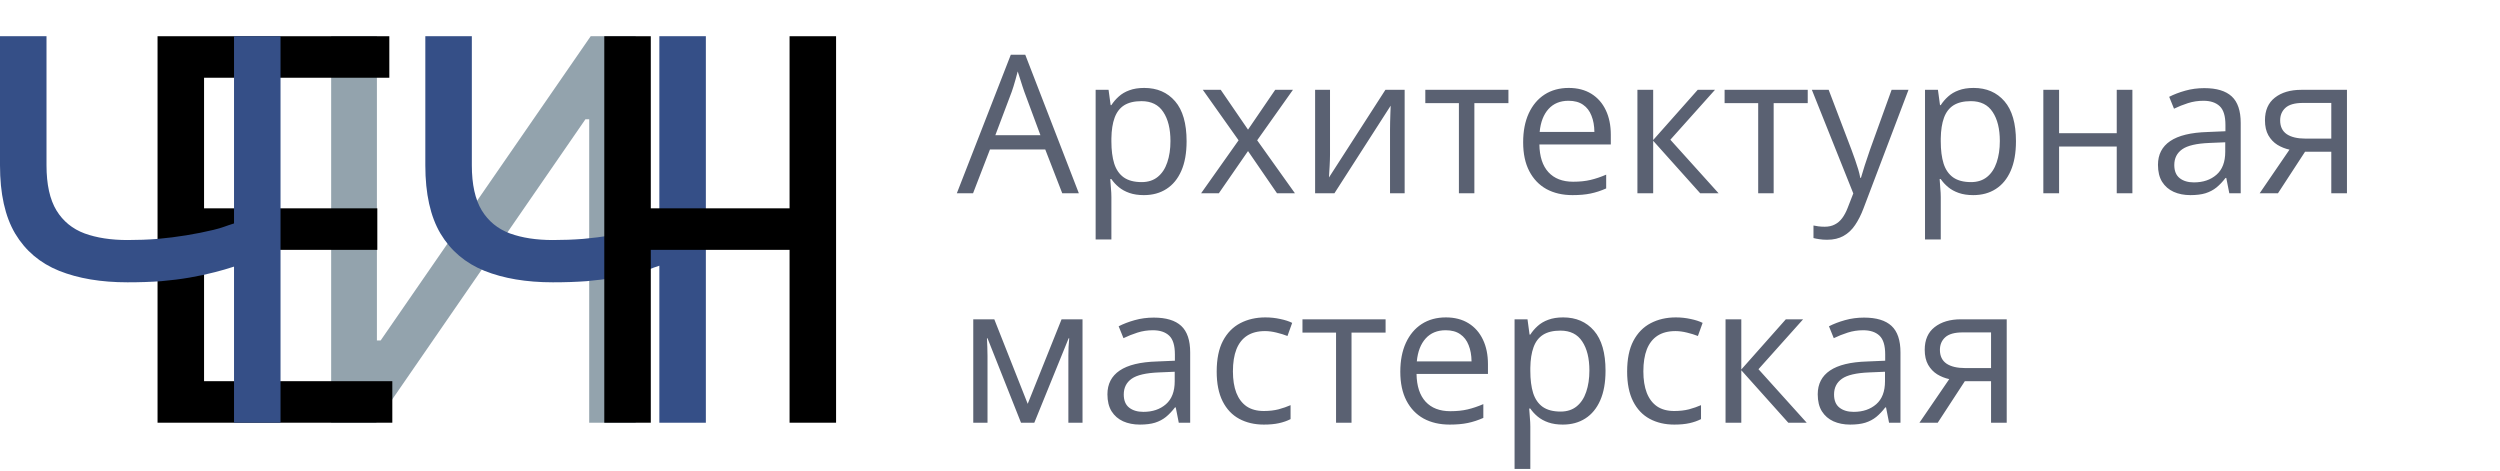
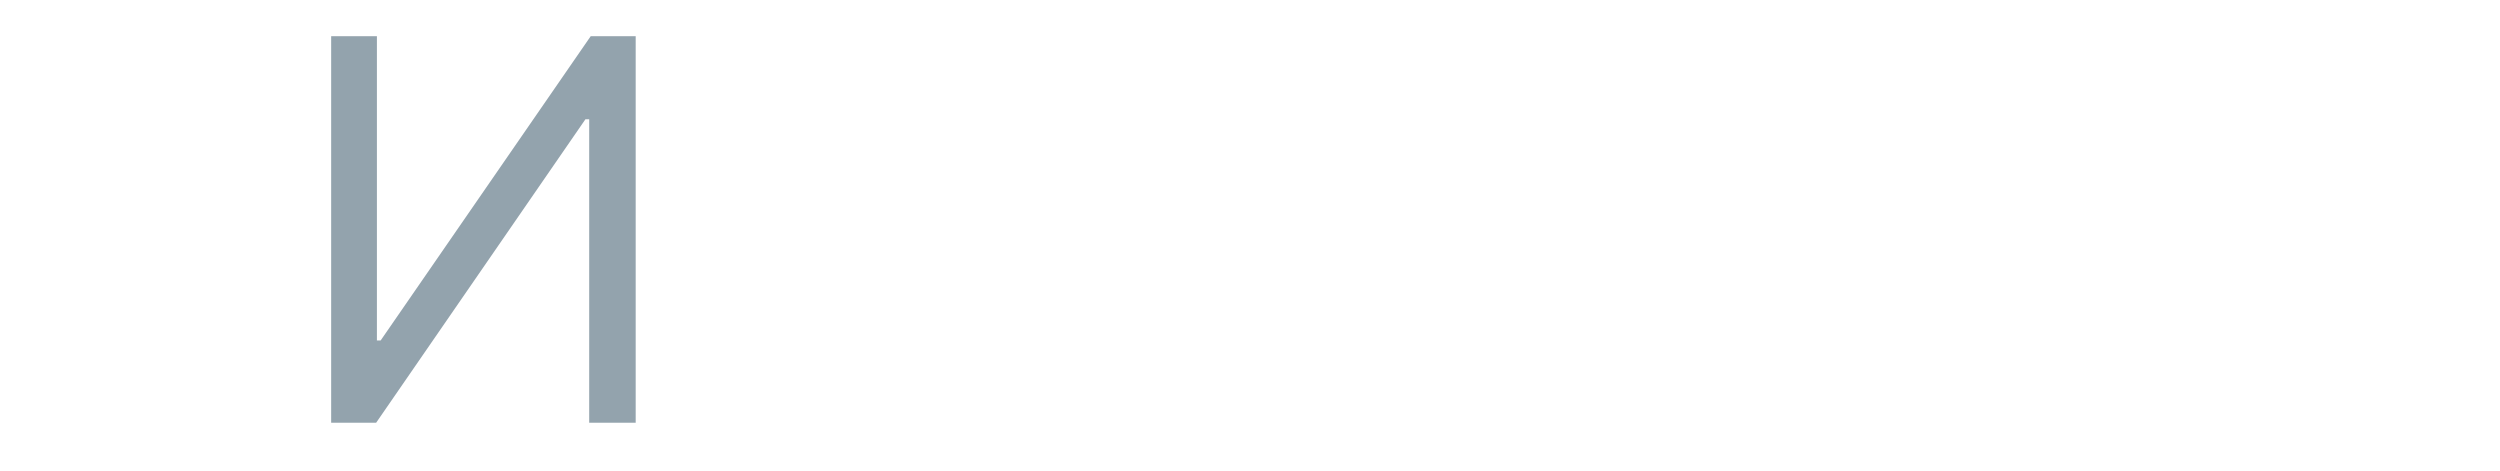
<svg xmlns="http://www.w3.org/2000/svg" width="207" height="39" viewBox="0 0 207 39" fill="none">
  <path d="M27.42 3H31.208V28.188H31.519L48.909 3H52.635V35H48.785V9.875H48.474L39.81 22.438L31.146 35H27.42V3Z" fill="#93A3AD" />
-   <path d="M35.217 3H39.068V13.688C39.068 15.271 39.342 16.516 39.891 17.422C40.439 18.318 41.216 18.953 42.22 19.328C43.224 19.693 44.409 19.875 45.775 19.875C46.635 19.875 47.468 19.844 48.275 19.781C49.083 19.708 49.869 19.609 50.635 19.484C51.411 19.359 52.167 19.208 52.902 19.031C53.647 18.854 53.88 18.719 54.594 18.5V22C53.901 22.219 53.709 22.354 53.026 22.531C52.353 22.708 51.65 22.859 50.915 22.984C50.19 23.109 49.409 23.208 48.57 23.281C47.732 23.344 46.8 23.375 45.775 23.375C43.581 23.375 41.692 23.057 40.108 22.422C38.535 21.786 37.324 20.76 36.475 19.344C35.636 17.927 35.217 16.042 35.217 13.688V3ZM54.594 3H58.445V19V35H54.594V3Z" fill="#354F87" />
-   <path d="M13.045 35V3H32.236V6.437H16.896V17.25H31.242V20.688H16.896V31.562H32.484V35H13.045Z" fill="black" />
-   <path d="M50.035 35V3H53.886V17.25H65.376V3H69.227V19V35H65.376V20.688H53.886V35H50.035Z" fill="black" />
-   <path d="M0 3H3.851V13.688C3.851 15.271 4.125 16.516 4.674 17.422C5.222 18.318 5.998 18.953 7.003 19.328C8.007 19.693 9.192 19.875 10.558 19.875C11.417 19.875 12.251 19.844 13.058 19.781C13.865 19.708 14.652 19.609 15.418 19.484C16.194 19.359 16.95 19.208 17.685 19.031C18.43 18.854 18.663 18.719 19.377 18.5V22.075C18.684 22.294 18.492 22.354 17.809 22.531C17.136 22.708 16.433 22.859 15.697 22.984C14.973 23.109 14.191 23.208 13.353 23.281C12.515 23.344 11.583 23.375 10.558 23.375C8.364 23.375 6.475 23.057 4.891 22.422C3.318 21.786 2.106 20.76 1.258 19.344C0.419 17.927 0 16.042 0 13.688V3ZM19.377 3H23.228V19V35H19.377V19V3Z" fill="#354F87" />
-   <path d="M87.953 16L86.547 12.375H81.969L80.57 16H79.227L83.695 4.531H84.891L89.328 16H87.953ZM86.148 11.195L84.812 7.594C84.781 7.5 84.729 7.346 84.656 7.133C84.588 6.919 84.518 6.698 84.445 6.469C84.372 6.24 84.312 6.055 84.266 5.914C84.213 6.128 84.156 6.341 84.094 6.555C84.037 6.763 83.979 6.958 83.922 7.141C83.865 7.318 83.815 7.469 83.773 7.594L82.414 11.195H86.148ZM94.742 7.281C95.81 7.281 96.662 7.648 97.297 8.383C97.932 9.117 98.25 10.221 98.25 11.695C98.25 12.669 98.104 13.487 97.812 14.148C97.521 14.81 97.109 15.31 96.578 15.648C96.052 15.987 95.43 16.156 94.711 16.156C94.258 16.156 93.859 16.096 93.516 15.977C93.172 15.857 92.878 15.695 92.633 15.492C92.388 15.289 92.185 15.068 92.023 14.828H91.93C91.945 15.031 91.963 15.276 91.984 15.562C92.01 15.849 92.023 16.099 92.023 16.312V19.828H90.719V7.438H91.789L91.961 8.703H92.023C92.19 8.443 92.393 8.206 92.633 7.992C92.872 7.773 93.164 7.602 93.508 7.477C93.857 7.346 94.268 7.281 94.742 7.281ZM94.516 8.375C93.922 8.375 93.443 8.49 93.078 8.719C92.719 8.948 92.456 9.292 92.289 9.75C92.122 10.203 92.034 10.773 92.023 11.461V11.711C92.023 12.435 92.102 13.047 92.258 13.547C92.419 14.047 92.682 14.427 93.047 14.688C93.417 14.948 93.912 15.078 94.531 15.078C95.062 15.078 95.505 14.935 95.859 14.648C96.213 14.362 96.477 13.963 96.648 13.453C96.826 12.938 96.914 12.346 96.914 11.68C96.914 10.669 96.716 9.867 96.32 9.273C95.93 8.674 95.328 8.375 94.516 8.375ZM102.555 11.617L99.594 7.438H101.078L103.336 10.734L105.586 7.438H107.055L104.094 11.617L107.219 16H105.734L103.336 12.508L100.922 16H99.453L102.555 11.617ZM110.125 7.438V12.82C110.125 12.925 110.122 13.06 110.117 13.227C110.112 13.388 110.104 13.562 110.094 13.75C110.083 13.932 110.073 14.109 110.062 14.281C110.057 14.448 110.049 14.586 110.039 14.695L114.711 7.438H116.305V16H115.094V10.75C115.094 10.583 115.096 10.37 115.102 10.109C115.107 9.849 115.115 9.594 115.125 9.344C115.135 9.089 115.143 8.891 115.148 8.75L110.492 16H108.891V7.438H110.125ZM124.898 8.539H122.078V16H120.797V8.539H118.016V7.438H124.898V8.539ZM129.891 7.281C130.62 7.281 131.245 7.443 131.766 7.766C132.286 8.089 132.685 8.542 132.961 9.125C133.237 9.703 133.375 10.38 133.375 11.156V11.961H127.461C127.477 12.966 127.727 13.732 128.211 14.258C128.695 14.784 129.378 15.047 130.258 15.047C130.799 15.047 131.279 14.997 131.695 14.898C132.112 14.8 132.544 14.654 132.992 14.461V15.602C132.56 15.794 132.13 15.935 131.703 16.023C131.281 16.112 130.781 16.156 130.203 16.156C129.38 16.156 128.661 15.99 128.047 15.656C127.438 15.318 126.964 14.823 126.625 14.172C126.286 13.521 126.117 12.724 126.117 11.781C126.117 10.859 126.271 10.062 126.578 9.391C126.891 8.714 127.328 8.193 127.891 7.828C128.458 7.464 129.125 7.281 129.891 7.281ZM129.875 8.344C129.182 8.344 128.63 8.57 128.219 9.023C127.807 9.477 127.562 10.109 127.484 10.922H132.016C132.01 10.412 131.93 9.964 131.773 9.578C131.622 9.188 131.391 8.885 131.078 8.672C130.766 8.453 130.365 8.344 129.875 8.344ZM140.57 7.438H142L138.305 11.57L142.297 16H140.773L136.883 11.656V16H135.578V7.438H136.883V11.594L140.57 7.438ZM149.68 8.539H146.859V16H145.578V8.539H142.797V7.438H149.68V8.539ZM150.023 7.438H151.414L153.305 12.406C153.414 12.698 153.516 12.979 153.609 13.25C153.703 13.516 153.786 13.771 153.859 14.016C153.932 14.26 153.99 14.497 154.031 14.727H154.086C154.159 14.466 154.263 14.125 154.398 13.703C154.534 13.276 154.68 12.841 154.836 12.398L156.625 7.438H158.023L154.297 17.258C154.099 17.784 153.867 18.242 153.602 18.633C153.341 19.023 153.023 19.323 152.648 19.531C152.273 19.745 151.82 19.852 151.289 19.852C151.044 19.852 150.828 19.836 150.641 19.805C150.453 19.779 150.292 19.747 150.156 19.711V18.672C150.271 18.698 150.409 18.721 150.57 18.742C150.737 18.763 150.909 18.773 151.086 18.773C151.409 18.773 151.688 18.711 151.922 18.586C152.161 18.466 152.367 18.289 152.539 18.055C152.711 17.82 152.859 17.542 152.984 17.219L153.453 16.016L150.023 7.438ZM163.414 7.281C164.482 7.281 165.333 7.648 165.969 8.383C166.604 9.117 166.922 10.221 166.922 11.695C166.922 12.669 166.776 13.487 166.484 14.148C166.193 14.81 165.781 15.31 165.25 15.648C164.724 15.987 164.102 16.156 163.383 16.156C162.93 16.156 162.531 16.096 162.188 15.977C161.844 15.857 161.549 15.695 161.305 15.492C161.06 15.289 160.857 15.068 160.695 14.828H160.602C160.617 15.031 160.635 15.276 160.656 15.562C160.682 15.849 160.695 16.099 160.695 16.312V19.828H159.391V7.438H160.461L160.633 8.703H160.695C160.862 8.443 161.065 8.206 161.305 7.992C161.544 7.773 161.836 7.602 162.18 7.477C162.529 7.346 162.94 7.281 163.414 7.281ZM163.188 8.375C162.594 8.375 162.115 8.49 161.75 8.719C161.391 8.948 161.128 9.292 160.961 9.75C160.794 10.203 160.706 10.773 160.695 11.461V11.711C160.695 12.435 160.773 13.047 160.93 13.547C161.091 14.047 161.354 14.427 161.719 14.688C162.089 14.948 162.583 15.078 163.203 15.078C163.734 15.078 164.177 14.935 164.531 14.648C164.885 14.362 165.148 13.963 165.32 13.453C165.497 12.938 165.586 12.346 165.586 11.68C165.586 10.669 165.388 9.867 164.992 9.273C164.602 8.674 164 8.375 163.188 8.375ZM170.492 7.438V11.031H175.266V7.438H176.562V16H175.266V12.133H170.492V16H169.188V7.438H170.492ZM182.516 7.297C183.536 7.297 184.294 7.526 184.789 7.984C185.284 8.443 185.531 9.174 185.531 10.18V16H184.586L184.336 14.734H184.273C184.034 15.047 183.784 15.31 183.523 15.523C183.263 15.732 182.961 15.891 182.617 16C182.279 16.104 181.862 16.156 181.367 16.156C180.846 16.156 180.383 16.065 179.977 15.883C179.576 15.7 179.258 15.425 179.023 15.055C178.794 14.685 178.68 14.216 178.68 13.648C178.68 12.794 179.018 12.138 179.695 11.68C180.372 11.221 181.404 10.971 182.789 10.93L184.266 10.867V10.344C184.266 9.604 184.107 9.086 183.789 8.789C183.471 8.492 183.023 8.344 182.445 8.344C181.997 8.344 181.57 8.409 181.164 8.539C180.758 8.669 180.372 8.823 180.008 9L179.609 8.016C179.995 7.818 180.438 7.648 180.938 7.508C181.438 7.367 181.964 7.297 182.516 7.297ZM184.25 11.781L182.945 11.836C181.878 11.878 181.125 12.052 180.688 12.359C180.25 12.667 180.031 13.102 180.031 13.664C180.031 14.154 180.18 14.516 180.477 14.75C180.773 14.984 181.167 15.102 181.656 15.102C182.417 15.102 183.039 14.891 183.523 14.469C184.008 14.047 184.25 13.414 184.25 12.57V11.781ZM188.617 16H187.102L189.57 12.391C189.211 12.312 188.878 12.18 188.57 11.992C188.263 11.8 188.013 11.537 187.82 11.203C187.633 10.87 187.539 10.456 187.539 9.961C187.539 9.138 187.812 8.513 188.359 8.086C188.911 7.654 189.638 7.438 190.539 7.438H194.328V16H193.031V12.562H190.859L188.617 16ZM188.797 9.969C188.797 10.479 188.979 10.859 189.344 11.109C189.708 11.354 190.229 11.477 190.906 11.477H193.031V8.523H190.68C190.013 8.523 189.531 8.659 189.234 8.93C188.943 9.195 188.797 9.542 188.797 9.969ZM89.633 26.438V35H88.461V29.422C88.461 29.193 88.466 28.961 88.477 28.727C88.492 28.487 88.51 28.247 88.531 28.008H88.484L85.641 35H84.539L81.766 28.008H81.719C81.734 28.247 81.745 28.487 81.75 28.727C81.76 28.961 81.766 29.208 81.766 29.469V35H80.586V26.438H82.328L85.094 33.438L87.898 26.438H89.633ZM95.531 26.297C96.552 26.297 97.31 26.526 97.805 26.984C98.299 27.443 98.547 28.174 98.547 29.18V35H97.602L97.352 33.734H97.289C97.049 34.047 96.799 34.31 96.539 34.523C96.279 34.732 95.977 34.891 95.633 35C95.294 35.104 94.878 35.156 94.383 35.156C93.862 35.156 93.398 35.065 92.992 34.883C92.591 34.7 92.273 34.425 92.039 34.055C91.81 33.685 91.695 33.216 91.695 32.648C91.695 31.794 92.034 31.138 92.711 30.68C93.388 30.221 94.419 29.971 95.805 29.93L97.281 29.867V29.344C97.281 28.604 97.122 28.086 96.805 27.789C96.487 27.492 96.039 27.344 95.461 27.344C95.013 27.344 94.586 27.409 94.18 27.539C93.773 27.669 93.388 27.823 93.023 28L92.625 27.016C93.01 26.818 93.453 26.648 93.953 26.508C94.453 26.367 94.979 26.297 95.531 26.297ZM97.266 30.781L95.961 30.836C94.893 30.878 94.141 31.052 93.703 31.359C93.266 31.667 93.047 32.102 93.047 32.664C93.047 33.154 93.195 33.516 93.492 33.75C93.789 33.984 94.182 34.102 94.672 34.102C95.432 34.102 96.055 33.891 96.539 33.469C97.023 33.047 97.266 32.414 97.266 31.57V30.781ZM104.648 35.156C103.878 35.156 103.198 34.997 102.609 34.68C102.021 34.362 101.562 33.878 101.234 33.227C100.906 32.575 100.742 31.755 100.742 30.766C100.742 29.729 100.914 28.883 101.258 28.227C101.607 27.565 102.086 27.076 102.695 26.758C103.305 26.44 103.997 26.281 104.773 26.281C105.201 26.281 105.612 26.326 106.008 26.414C106.409 26.497 106.737 26.604 106.992 26.734L106.602 27.82C106.341 27.716 106.039 27.622 105.695 27.539C105.357 27.456 105.039 27.414 104.742 27.414C104.148 27.414 103.654 27.542 103.258 27.797C102.867 28.052 102.573 28.427 102.375 28.922C102.182 29.417 102.086 30.026 102.086 30.75C102.086 31.443 102.18 32.034 102.367 32.523C102.56 33.013 102.844 33.388 103.219 33.648C103.599 33.904 104.073 34.031 104.641 34.031C105.094 34.031 105.503 33.984 105.867 33.891C106.232 33.792 106.562 33.677 106.859 33.547V34.703C106.573 34.849 106.253 34.961 105.898 35.039C105.549 35.117 105.133 35.156 104.648 35.156ZM114.727 27.539H111.906V35H110.625V27.539H107.844V26.438H114.727V27.539ZM119.719 26.281C120.448 26.281 121.073 26.443 121.594 26.766C122.115 27.088 122.513 27.542 122.789 28.125C123.065 28.703 123.203 29.38 123.203 30.156V30.961H117.289C117.305 31.966 117.555 32.732 118.039 33.258C118.523 33.784 119.206 34.047 120.086 34.047C120.628 34.047 121.107 33.997 121.523 33.898C121.94 33.8 122.372 33.654 122.82 33.461V34.602C122.388 34.794 121.958 34.935 121.531 35.023C121.109 35.112 120.609 35.156 120.031 35.156C119.208 35.156 118.49 34.99 117.875 34.656C117.266 34.318 116.792 33.823 116.453 33.172C116.115 32.521 115.945 31.724 115.945 30.781C115.945 29.859 116.099 29.062 116.406 28.391C116.719 27.713 117.156 27.193 117.719 26.828C118.286 26.463 118.953 26.281 119.719 26.281ZM119.703 27.344C119.01 27.344 118.458 27.57 118.047 28.023C117.635 28.477 117.391 29.109 117.312 29.922H121.844C121.839 29.412 121.758 28.963 121.602 28.578C121.451 28.188 121.219 27.885 120.906 27.672C120.594 27.453 120.193 27.344 119.703 27.344ZM129.43 26.281C130.497 26.281 131.349 26.648 131.984 27.383C132.62 28.117 132.938 29.221 132.938 30.695C132.938 31.669 132.792 32.487 132.5 33.148C132.208 33.81 131.797 34.31 131.266 34.648C130.74 34.987 130.117 35.156 129.398 35.156C128.945 35.156 128.547 35.096 128.203 34.977C127.859 34.857 127.565 34.695 127.32 34.492C127.076 34.289 126.872 34.068 126.711 33.828H126.617C126.633 34.031 126.651 34.276 126.672 34.562C126.698 34.849 126.711 35.099 126.711 35.312V38.828H125.406V26.438H126.477L126.648 27.703H126.711C126.878 27.443 127.081 27.206 127.32 26.992C127.56 26.773 127.852 26.602 128.195 26.477C128.544 26.346 128.956 26.281 129.43 26.281ZM129.203 27.375C128.609 27.375 128.13 27.49 127.766 27.719C127.406 27.948 127.143 28.292 126.977 28.75C126.81 29.203 126.721 29.773 126.711 30.461V30.711C126.711 31.435 126.789 32.047 126.945 32.547C127.107 33.047 127.37 33.427 127.734 33.688C128.104 33.948 128.599 34.078 129.219 34.078C129.75 34.078 130.193 33.935 130.547 33.648C130.901 33.362 131.164 32.964 131.336 32.453C131.513 31.938 131.602 31.346 131.602 30.68C131.602 29.669 131.404 28.867 131.008 28.273C130.617 27.674 130.016 27.375 129.203 27.375ZM138.633 35.156C137.862 35.156 137.182 34.997 136.594 34.68C136.005 34.362 135.547 33.878 135.219 33.227C134.891 32.575 134.727 31.755 134.727 30.766C134.727 29.729 134.898 28.883 135.242 28.227C135.591 27.565 136.07 27.076 136.68 26.758C137.289 26.44 137.982 26.281 138.758 26.281C139.185 26.281 139.596 26.326 139.992 26.414C140.393 26.497 140.721 26.604 140.977 26.734L140.586 27.82C140.326 27.716 140.023 27.622 139.68 27.539C139.341 27.456 139.023 27.414 138.727 27.414C138.133 27.414 137.638 27.542 137.242 27.797C136.852 28.052 136.557 28.427 136.359 28.922C136.167 29.417 136.07 30.026 136.07 30.75C136.07 31.443 136.164 32.034 136.352 32.523C136.544 33.013 136.828 33.388 137.203 33.648C137.583 33.904 138.057 34.031 138.625 34.031C139.078 34.031 139.487 33.984 139.852 33.891C140.216 33.792 140.547 33.677 140.844 33.547V34.703C140.557 34.849 140.237 34.961 139.883 35.039C139.534 35.117 139.117 35.156 138.633 35.156ZM147.867 26.438H149.297L145.602 30.57L149.594 35H148.07L144.18 30.656V35H142.875V26.438H144.18V30.594L147.867 26.438ZM154.344 26.297C155.365 26.297 156.122 26.526 156.617 26.984C157.112 27.443 157.359 28.174 157.359 29.18V35H156.414L156.164 33.734H156.102C155.862 34.047 155.612 34.31 155.352 34.523C155.091 34.732 154.789 34.891 154.445 35C154.107 35.104 153.69 35.156 153.195 35.156C152.674 35.156 152.211 35.065 151.805 34.883C151.404 34.7 151.086 34.425 150.852 34.055C150.622 33.685 150.508 33.216 150.508 32.648C150.508 31.794 150.846 31.138 151.523 30.68C152.201 30.221 153.232 29.971 154.617 29.93L156.094 29.867V29.344C156.094 28.604 155.935 28.086 155.617 27.789C155.299 27.492 154.852 27.344 154.273 27.344C153.826 27.344 153.398 27.409 152.992 27.539C152.586 27.669 152.201 27.823 151.836 28L151.438 27.016C151.823 26.818 152.266 26.648 152.766 26.508C153.266 26.367 153.792 26.297 154.344 26.297ZM156.078 30.781L154.773 30.836C153.706 30.878 152.953 31.052 152.516 31.359C152.078 31.667 151.859 32.102 151.859 32.664C151.859 33.154 152.008 33.516 152.305 33.75C152.602 33.984 152.995 34.102 153.484 34.102C154.245 34.102 154.867 33.891 155.352 33.469C155.836 33.047 156.078 32.414 156.078 31.57V30.781ZM160.445 35H158.93L161.398 31.391C161.039 31.312 160.706 31.18 160.398 30.992C160.091 30.799 159.841 30.537 159.648 30.203C159.461 29.87 159.367 29.456 159.367 28.961C159.367 28.138 159.641 27.513 160.188 27.086C160.74 26.654 161.466 26.438 162.367 26.438H166.156V35H164.859V31.562H162.688L160.445 35ZM160.625 28.969C160.625 29.479 160.807 29.859 161.172 30.109C161.536 30.354 162.057 30.477 162.734 30.477H164.859V27.523H162.508C161.841 27.523 161.359 27.659 161.062 27.93C160.771 28.195 160.625 28.542 160.625 28.969Z" fill="#5A6172" />
</svg>